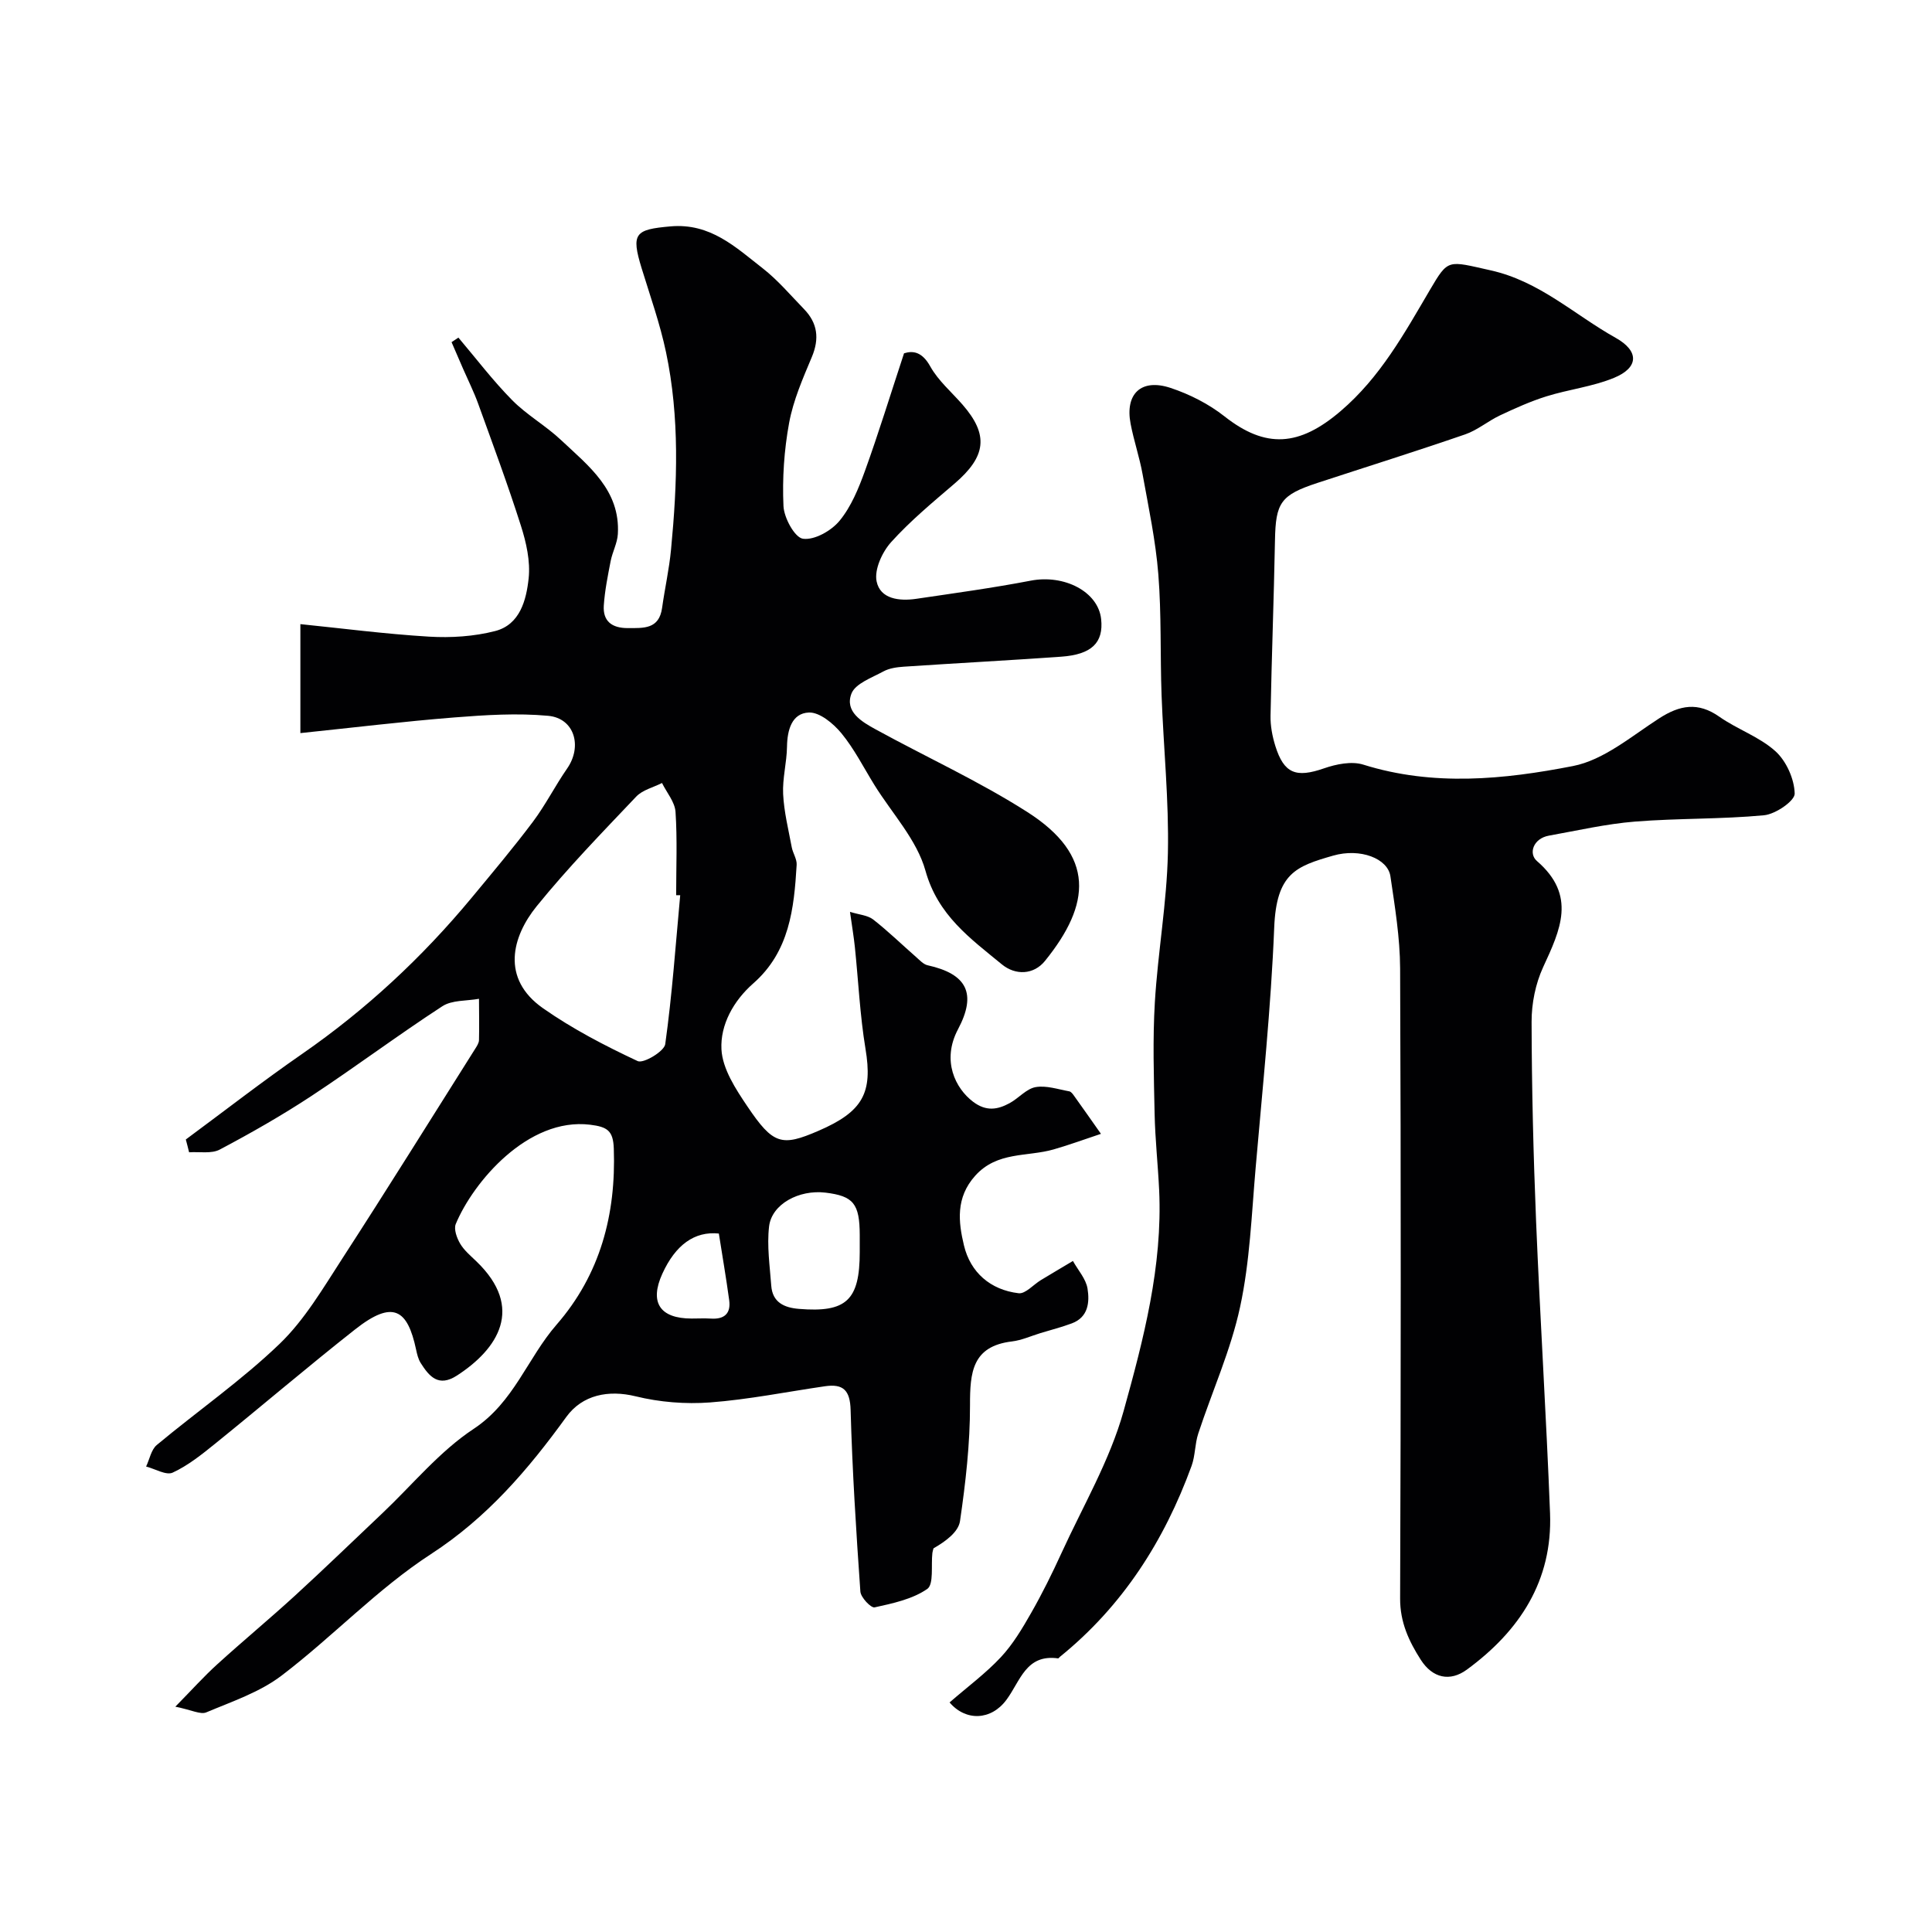
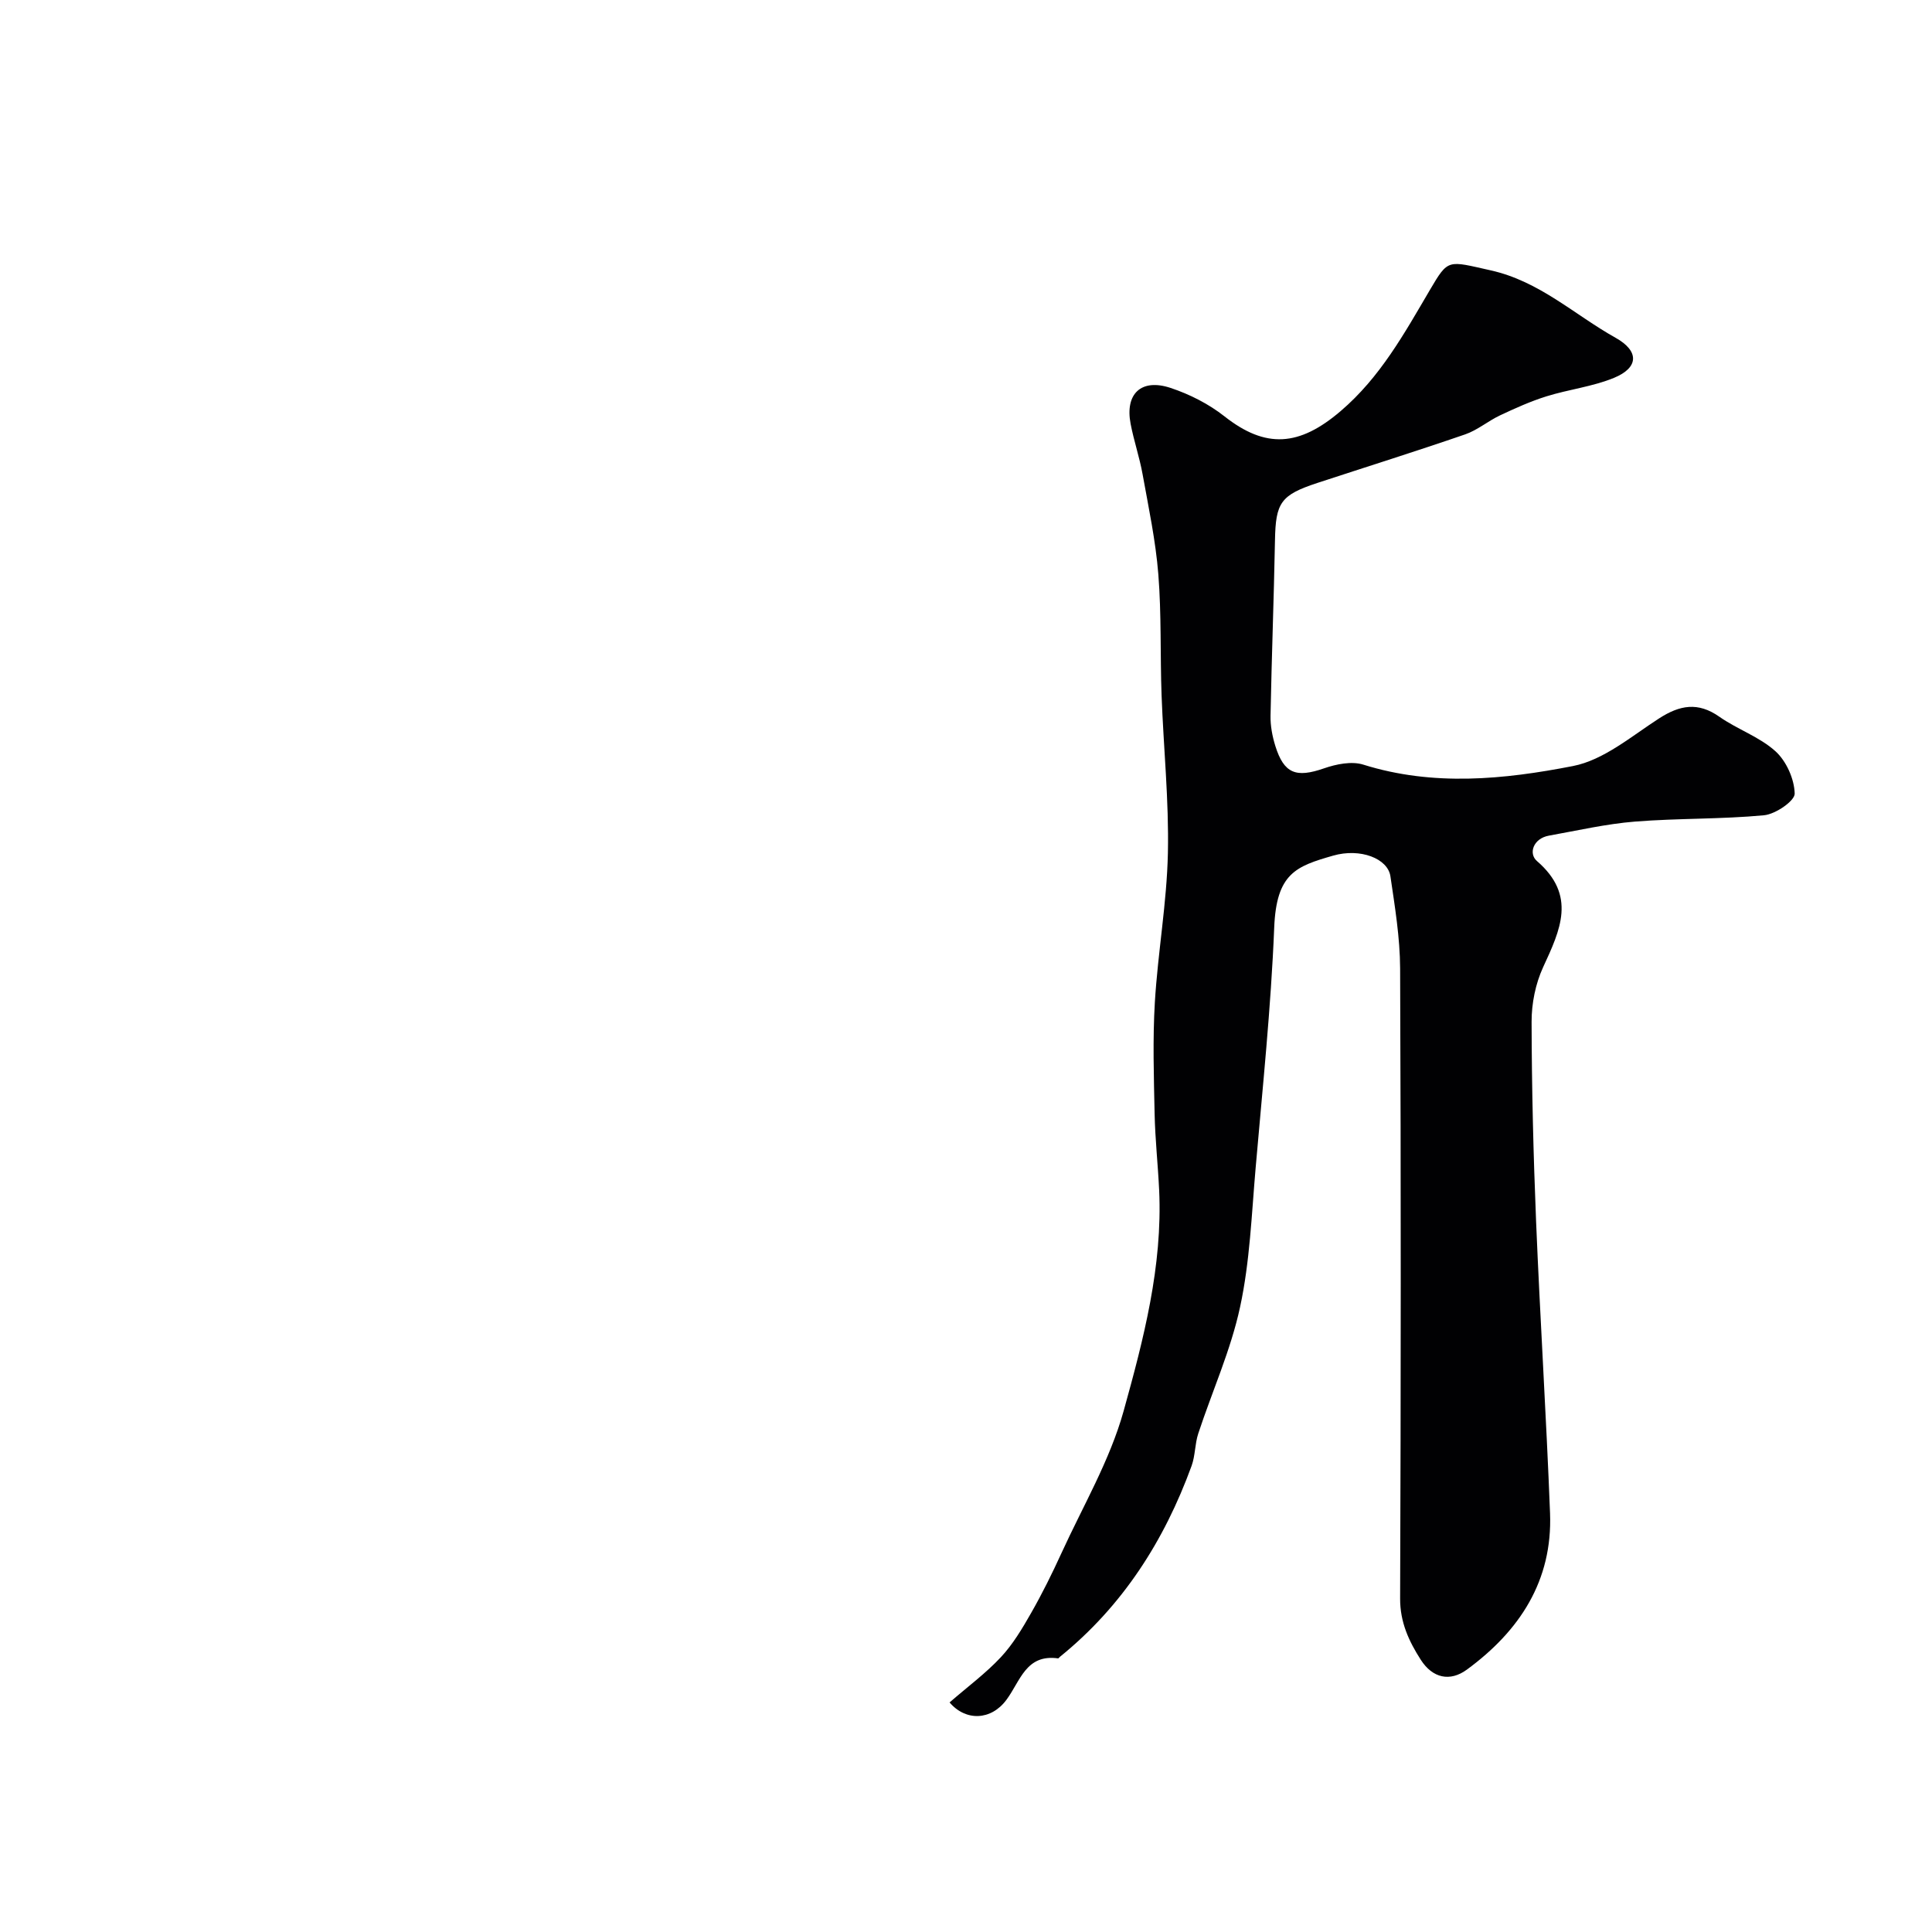
<svg xmlns="http://www.w3.org/2000/svg" enable-background="new 0 0 400 400" viewBox="0 0 400 400">
-   <path d="m38.47 235.92c8.01-5.92 15.88-12.04 24.07-17.71 13.25-9.18 24.9-20.02 35.16-32.4 4.28-5.17 8.61-10.31 12.64-15.68 2.61-3.48 4.59-7.43 7.08-11.02 3.19-4.59 1.52-10.41-3.93-10.91-6.42-.59-12.99-.17-19.45.34-10.45.83-20.87 2.1-31.85 3.24 0-7.84 0-14.6 0-22.56 8.42.85 17.51 2.04 26.63 2.59 4.54.27 9.31-.03 13.7-1.16 5.15-1.33 6.45-6.44 6.93-10.9.38-3.55-.49-7.42-1.6-10.9-2.71-8.52-5.83-16.91-8.87-25.32-.88-2.42-2.04-4.74-3.07-7.1-.81-1.86-1.61-3.73-2.42-5.59.47-.31.95-.63 1.42-.94 3.68 4.34 7.14 8.91 11.13 12.95 3.04 3.08 6.96 5.28 10.12 8.26 5.7 5.36 12.28 10.36 11.76 19.45-.11 1.89-1.12 3.71-1.49 5.6-.59 3.04-1.21 6.1-1.42 9.19-.22 3.3 1.72 4.7 4.97 4.69s6.48.28 7.1-4.19c.56-4.03 1.47-8.02 1.85-12.07 1.31-13.66 1.81-27.35-1.04-40.87-1.24-5.88-3.27-11.59-5.04-17.35-2.24-7.29-1.36-8.04 5.96-8.69 8.27-.73 13.49 4.31 19.11 8.69 3.13 2.44 5.74 5.55 8.53 8.42 2.83 2.91 3.23 6.13 1.63 9.94-1.86 4.43-3.84 8.95-4.7 13.63-1.04 5.64-1.43 11.5-1.17 17.22.11 2.45 2.34 6.54 4.04 6.77 2.37.33 5.88-1.65 7.58-3.73 2.41-2.93 3.95-6.73 5.27-10.37 2.81-7.78 5.24-15.71 8.07-24.29 1.83-.58 3.73-.35 5.43 2.71 1.65 2.96 4.4 5.3 6.67 7.9 5.47 6.27 4.94 10.73-1.66 16.38-4.52 3.87-9.14 7.7-13.11 12.1-1.85 2.05-3.51 5.67-3.01 8.12.75 3.68 4.72 4.13 8.2 3.62 7.91-1.17 15.85-2.25 23.7-3.76 6.95-1.34 13.99 2.27 14.59 7.97.52 4.86-1.95 7.32-8.26 7.77-10.86.77-21.73 1.34-32.59 2.07-1.44.1-3 .31-4.23.98-2.4 1.31-5.82 2.51-6.62 4.6-1.43 3.72 2.14 5.83 5.04 7.41 10.43 5.72 21.32 10.69 31.33 17.07 14.19 9.04 13.21 19.12 3.7 30.86-2.33 2.88-6.1 3.04-8.94.7-6.5-5.35-13.23-10.13-15.8-19.37-1.78-6.41-6.93-11.88-10.58-17.77-2.23-3.6-4.16-7.46-6.83-10.7-1.66-2.02-4.52-4.39-6.74-4.29-3.52.15-4.47 3.61-4.52 7.09-.05 3.27-.96 6.55-.8 9.8.18 3.69 1.1 7.34 1.78 10.99.23 1.24 1.09 2.46 1.02 3.65-.54 9.06-1.48 17.97-8.99 24.56-4.08 3.58-6.85 8.57-6.58 13.66.21 4.02 2.94 8.2 5.35 11.77 5.37 7.98 7.12 8.37 14.72 5.09 9.29-4.01 11.26-7.9 9.75-16.99-1.15-6.95-1.47-14.04-2.2-21.07-.22-2.09-.57-4.17-1.01-7.28 1.88.59 3.65.69 4.8 1.58 3.11 2.43 5.95 5.2 8.93 7.81.72.63 1.48 1.48 2.35 1.67 8.11 1.79 10.22 5.83 6.29 13.24-3.45 6.51-.53 12.26 3.11 15.01 2.71 2.05 5.06 1.66 7.58.29 1.86-1.01 3.44-2.96 5.35-3.31 2.21-.4 4.66.45 6.99.87.4.07.78.62 1.06 1.02 1.85 2.58 3.67 5.18 5.5 7.78-3.26 1.08-6.48 2.27-9.78 3.22-5.48 1.58-11.7.37-16.26 5.46-4.07 4.54-3.48 9.59-2.32 14.43 1.33 5.57 5.47 9.2 11.31 9.89 1.41.17 3.05-1.77 4.6-2.71 2.21-1.34 4.43-2.65 6.65-3.97 1.05 1.9 2.69 3.7 3.02 5.71.45 2.8.18 5.93-3.25 7.21-2.12.79-4.32 1.35-6.48 2.01-1.97.6-3.9 1.49-5.92 1.73-8.26.99-8.69 6.45-8.68 13.2.01 8-.91 16.05-2.07 23.99-.33 2.25-2.92 4.17-5.49 5.65-.08.32-.19.63-.23.95-.3 2.58.33 6.49-1.07 7.46-3.07 2.12-7.12 2.98-10.89 3.81-.75.16-2.87-2.06-2.95-3.28-.88-12.52-1.67-25.05-2.02-37.59-.11-4.11-1.55-5.46-5.32-4.91-7.92 1.15-15.81 2.75-23.78 3.35-5.09.38-10.45-.05-15.41-1.27-5.6-1.37-11.02-.33-14.36 4.28-7.89 10.89-16.37 20.83-28.02 28.39-11.08 7.2-20.35 17.11-30.93 25.16-4.52 3.44-10.25 5.36-15.59 7.61-1.19.5-3.01-.5-6.4-1.18 3.45-3.51 5.91-6.26 8.63-8.73 5.29-4.81 10.8-9.38 16.08-14.2 6.12-5.6 12.08-11.38 18.11-17.08 6.26-5.92 11.87-12.84 18.95-17.51 8.34-5.51 11.13-14.64 17.15-21.56 9.05-10.4 12.34-22.8 11.86-36.47-.13-3.7-1.32-4.5-4.91-4.94-12.88-1.57-24.22 11.91-27.81 20.56-.44 1.07.22 2.89.9 4.05.82 1.4 2.16 2.51 3.35 3.66 10.08 9.67 4.45 18.19-4 23.66-3.81 2.47-5.74.21-7.52-2.61-.5-.8-.74-1.81-.94-2.75-1.77-8.33-4.76-10.39-12.63-4.19-9.8 7.72-19.29 15.83-28.99 23.67-2.76 2.23-5.6 4.51-8.78 5.98-1.35.62-3.64-.78-5.5-1.26.72-1.51 1.05-3.49 2.21-4.46 8.44-7.03 17.53-13.35 25.42-20.93 5.21-5.01 9.03-11.57 13.02-17.72 9.31-14.37 18.35-28.91 27.49-43.39.35-.55.77-1.19.78-1.8.07-2.84.01-5.69 0-8.54-2.56.47-5.59.23-7.6 1.55-9.16 5.96-17.93 12.53-27.06 18.55-6.12 4.03-12.52 7.68-19 11.11-1.73.92-4.22.42-6.36.57-.21-.9-.45-1.78-.68-2.65zm102.36-50.58c-.28 0-.56 0-.84 0 0-5.75.25-11.53-.13-17.25-.14-2.05-1.82-3.99-2.8-5.98-1.8.92-4.02 1.43-5.33 2.81-7.04 7.42-14.2 14.78-20.63 22.72-5.07 6.26-7.46 14.95 1.33 21.11 6.11 4.28 12.83 7.77 19.6 10.94 1.18.55 5.49-2.01 5.7-3.51 1.43-10.23 2.15-20.55 3.1-30.84zm37.17 73.87c0-1.16 0-2.32 0-3.49-.02-6.52-1.3-8.1-7.11-8.8-5.47-.65-11.11 2.37-11.66 7-.47 4.02.15 8.18.45 12.27.25 3.45 2.67 4.55 5.72 4.8 9.83.81 12.6-1.78 12.6-11.78zm-29.17-3.82c-5.05-.52-8.98 2.37-11.69 8.3-2.72 5.95-.54 9.3 6.06 9.3 1.33 0 2.66-.07 3.99.01 2.77.18 4.16-1.05 3.78-3.81-.63-4.63-1.43-9.26-2.14-13.8z" fill="#010103" />
  <path d="m196.6 352.47c3.74-3.25 7.49-6.02 10.62-9.37 2.5-2.68 4.44-5.95 6.27-9.16 2.3-4.03 4.36-8.2 6.29-12.42 4.45-9.73 10.01-19.18 12.85-29.37 4.13-14.86 8.09-30 7.36-45.75-.25-5.27-.83-10.53-.94-15.8-.16-7.7-.41-15.42.05-23.1.62-10.32 2.48-20.59 2.7-30.9.23-10.88-.91-21.79-1.31-32.69-.3-8.33-.01-16.7-.67-25-.55-6.95-2.02-13.84-3.26-20.72-.63-3.52-1.81-6.93-2.48-10.45-1.19-6.21 2.19-9.45 8.29-7.42 3.94 1.31 7.88 3.31 11.13 5.87 8.56 6.75 15.5 6.25 24.08-1.09 8.19-7 13.17-16.06 18.46-25.06 3.85-6.54 3.65-6.06 12.57-4.07 10.16 2.26 17.34 9.19 25.87 13.96 4.96 2.77 4.81 6.2-.34 8.31-4.43 1.82-9.36 2.38-13.97 3.82-3.3 1.03-6.48 2.47-9.61 3.94-2.48 1.17-4.67 3.06-7.23 3.94-10.14 3.49-20.37 6.7-30.56 10.04-7.64 2.51-8.66 4.09-8.8 11.91-.23 12.1-.69 24.2-.92 36.3-.04 2.08.37 4.24.99 6.24 1.8 5.77 4.31 6.65 10.08 4.65 2.53-.88 5.73-1.53 8.14-.77 14.49 4.54 29.12 3.08 43.41.29 6.36-1.24 12.1-6.17 17.84-9.87 4.28-2.76 8.05-3.44 12.46-.34 3.72 2.61 8.3 4.15 11.61 7.14 2.26 2.04 3.92 5.76 3.99 8.77.04 1.51-3.96 4.26-6.33 4.49-8.87.84-17.84.6-26.73 1.31-5.98.48-11.89 1.85-17.82 2.91-3.25.58-4.28 3.71-2.48 5.26 8.26 7.13 4.83 14.27 1.28 21.97-1.58 3.43-2.4 7.52-2.39 11.31.03 13.77.37 27.54.93 41.3.83 20.15 2.11 40.29 2.89 60.44.54 13.98-6.29 24.37-17.21 32.38-3.49 2.56-7.1 1.8-9.56-2.04-2.45-3.83-4.29-7.76-4.27-12.67.16-43.49.18-86.98 0-130.48-.03-6.36-1.08-12.74-2.01-19.06-.54-3.67-6.23-5.89-11.86-4.27-7.69 2.21-11.75 3.65-12.2 14.92-.67 16.59-2.41 33.14-3.84 49.69-.84 9.64-1.19 19.42-3.22 28.82-1.92 8.95-5.79 17.48-8.67 26.24-.7 2.14-.61 4.56-1.37 6.66-5.66 15.53-14.29 29.05-27.27 39.55-.13.1-.26.33-.37.32-6.66-.93-7.8 4.67-10.7 8.58-3.18 4.3-8.44 4.46-11.77.54z" fill="#010103" />
</svg>